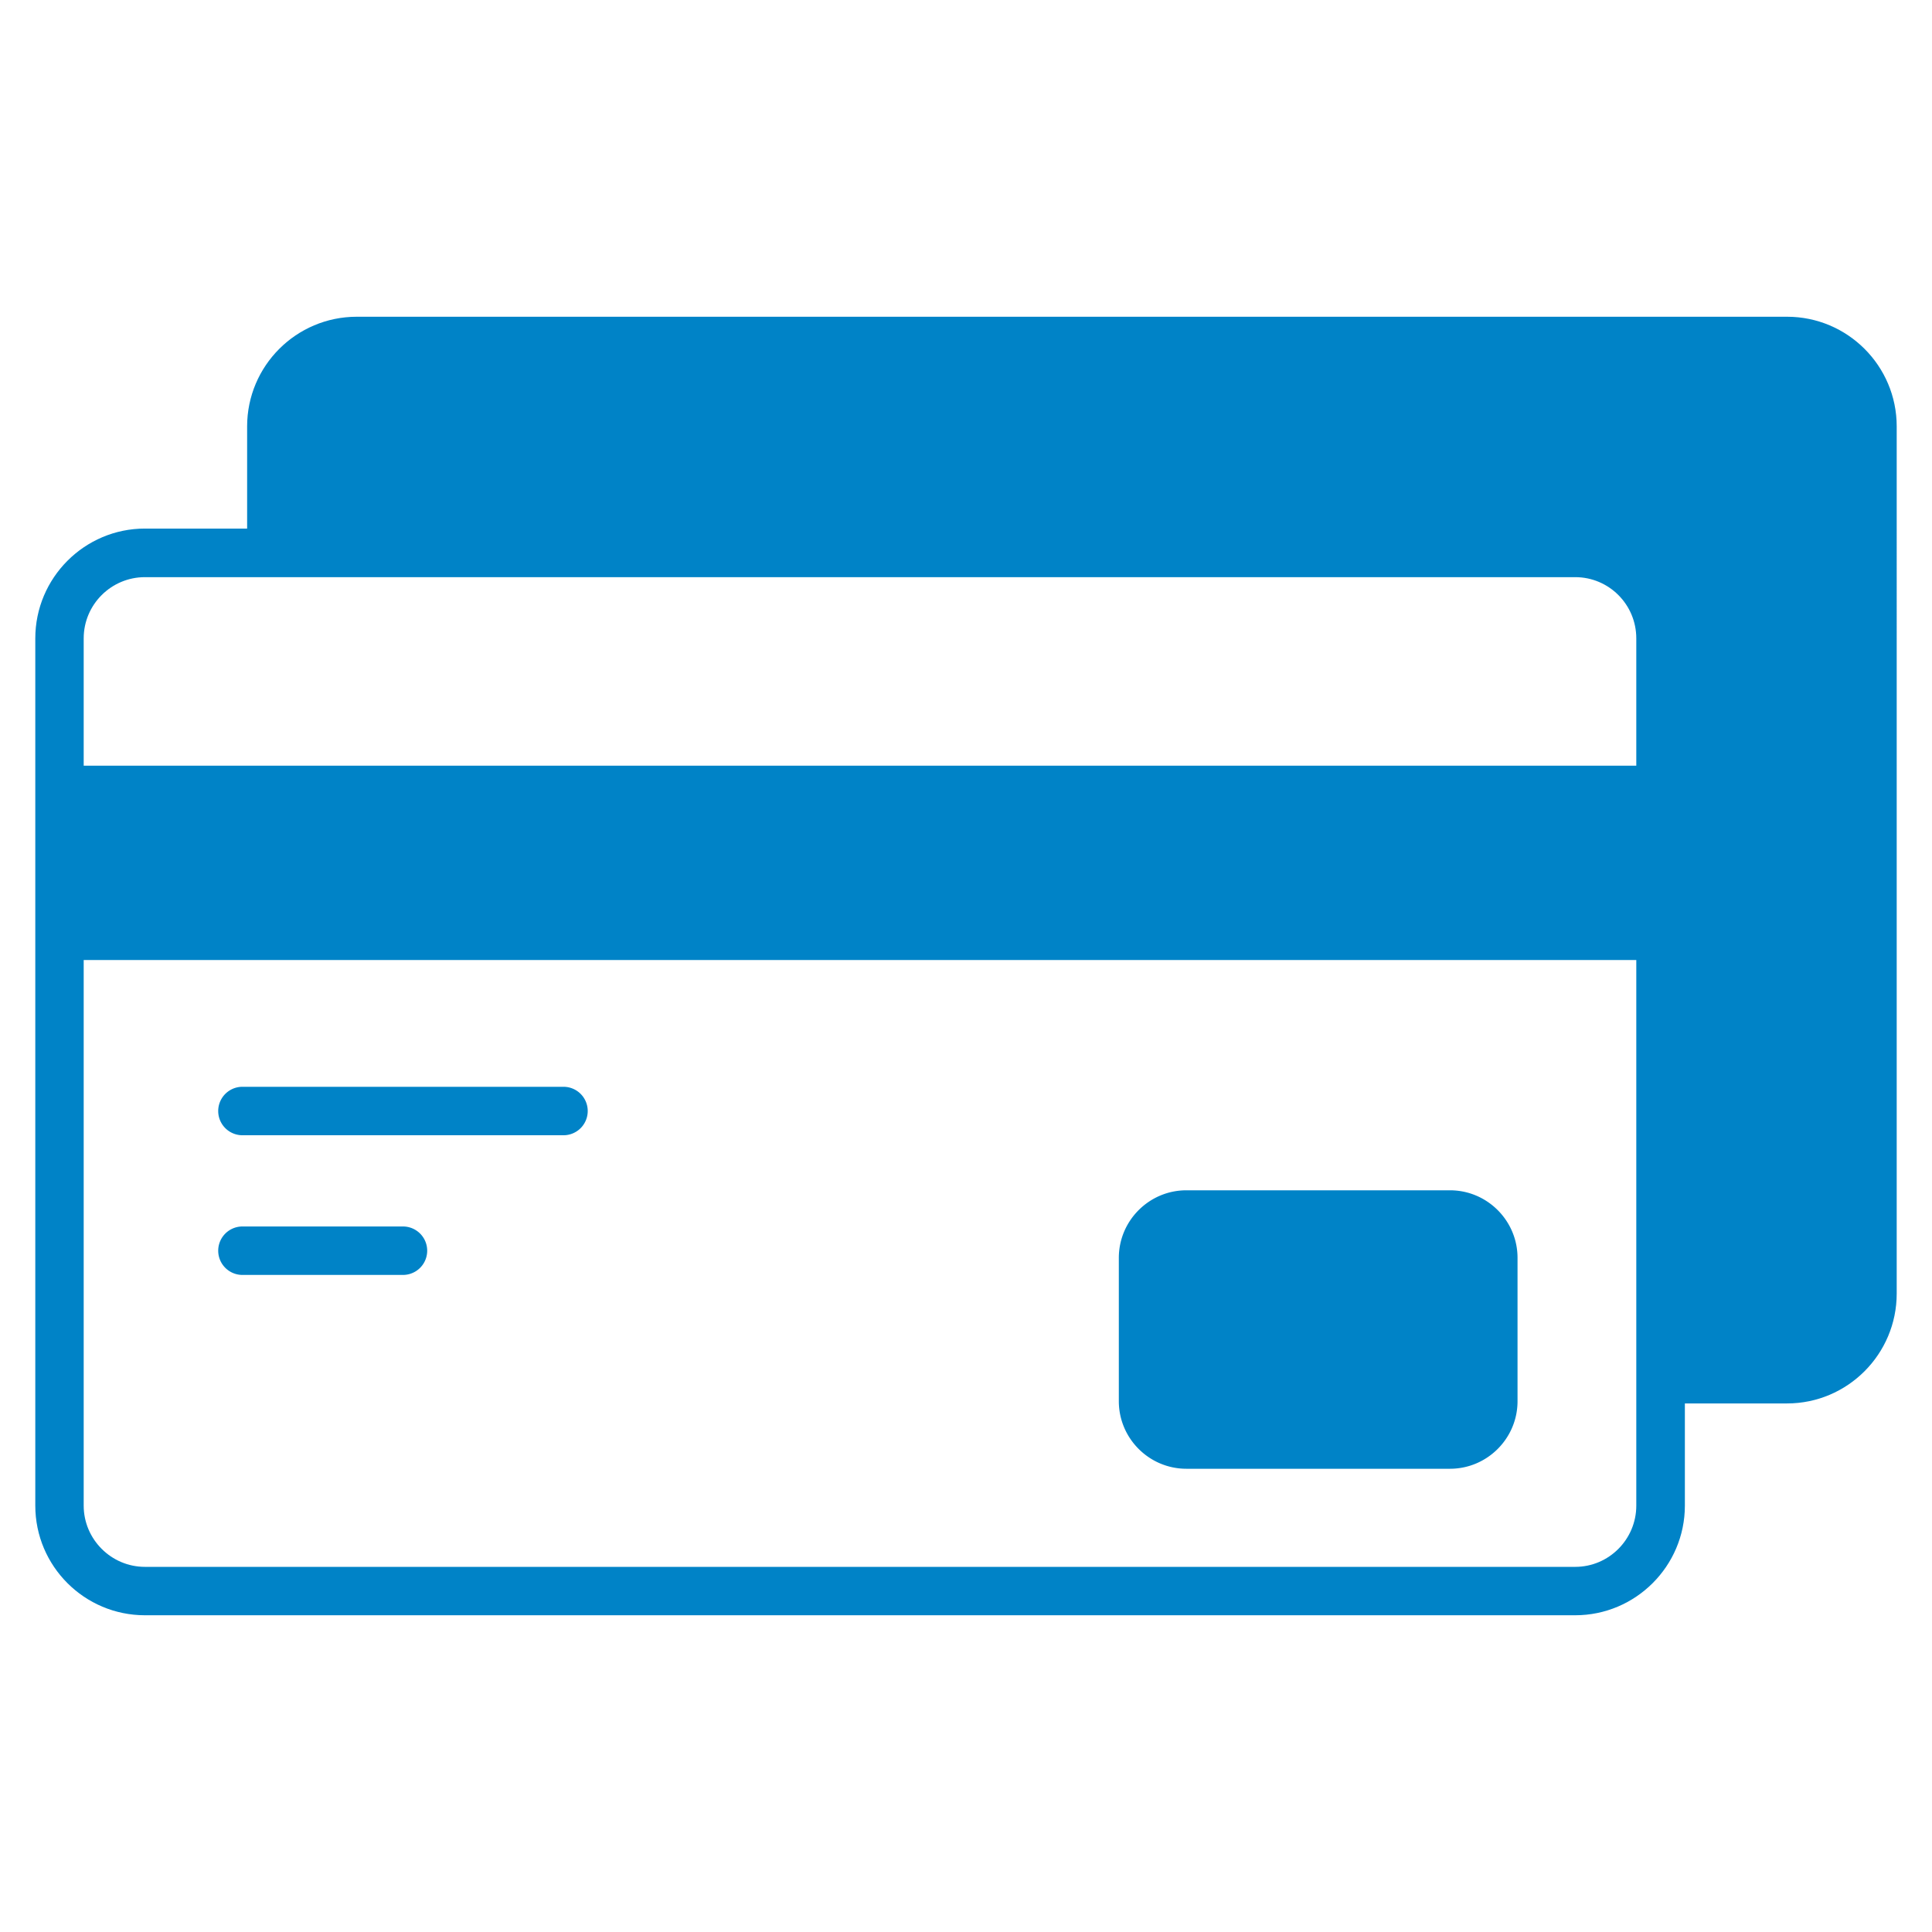
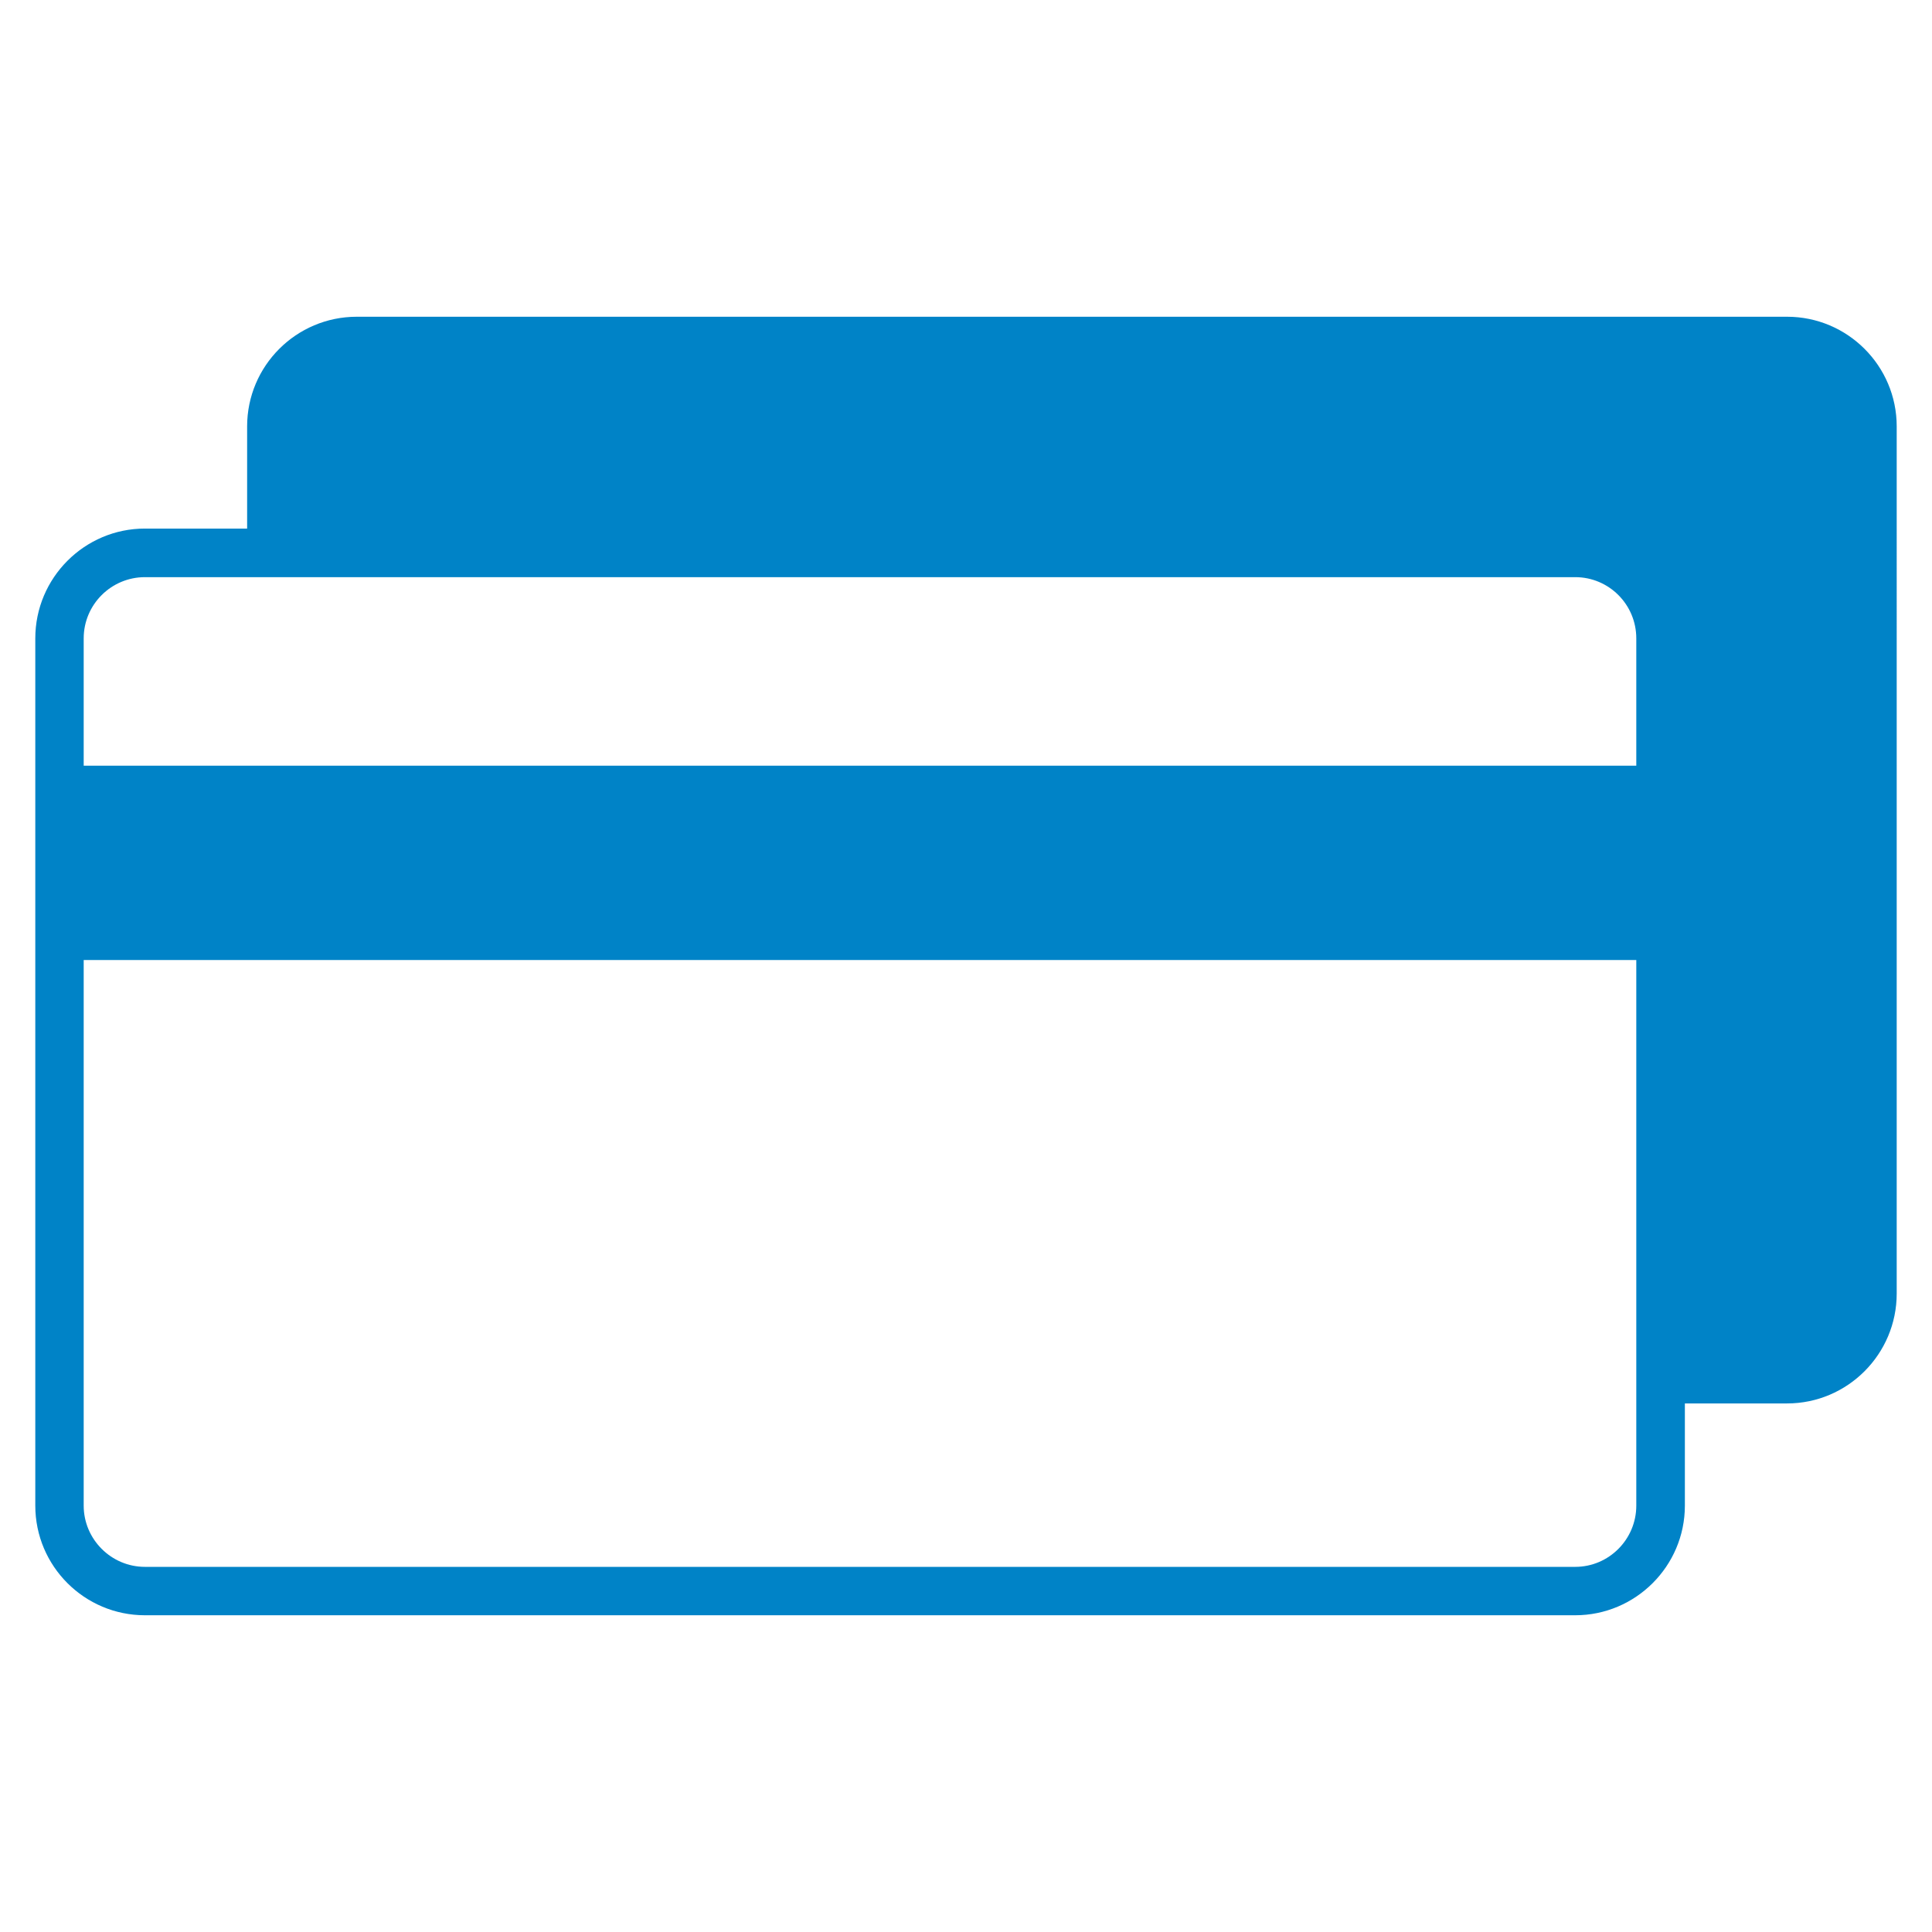
<svg xmlns="http://www.w3.org/2000/svg" version="1.1" width="512" height="512" x="0" y="0" viewBox="0 0 512 512" style="enable-background:new 0 0 512 512" xml:space="preserve" class="">
  <g>
    <path d="M473.591 83.94H94.546c-16.032 0-29.055 13.023-29.055 29.055v27.082H38.409c-16.032 0-29.055 13.072-29.055 29.104v229.825c0 16.032 13.023 29.055 29.055 29.055h379.045c15.983 0 29.055-13.023 29.055-29.055v-27.082h27.082c16.032 0 29.055-13.072 29.055-29.104V112.995c0-16.032-13.023-29.055-29.055-29.055zm-39.957 315.065c0 8.929-7.251 16.229-16.18 16.229H38.409c-8.929 0-16.229-7.301-16.229-16.229V254.421h411.454zm0-196.083H22.18v-33.741c0-8.978 7.301-16.229 16.229-16.229h379.045c8.929 0 16.18 7.251 16.18 16.229z" fill="#0083c7" opacity="1" data-original="#000000" />
-     <path d="M149.334 288.012H64.248a6.42 6.42 0 1 0 0 12.84h85.085a6.42 6.42 0 0 0 6.42-6.42 6.418 6.418 0 0 0-6.419-6.42zM106.791 325.03H64.248a6.42 6.42 0 1 0 0 12.84h42.543a6.42 6.42 0 1 0 0-12.84zM402.162 333.348v37.983c0 9.866-8.041 17.906-17.906 17.906h-69.85c-9.866 0-17.906-8.041-17.906-17.906v-37.983c0-9.866 8.041-17.907 17.906-17.907h69.85c9.866.001 17.906 8.041 17.906 17.907z" fill="#0083c7" opacity="1" data-original="#000000" />
  </g>
</svg>